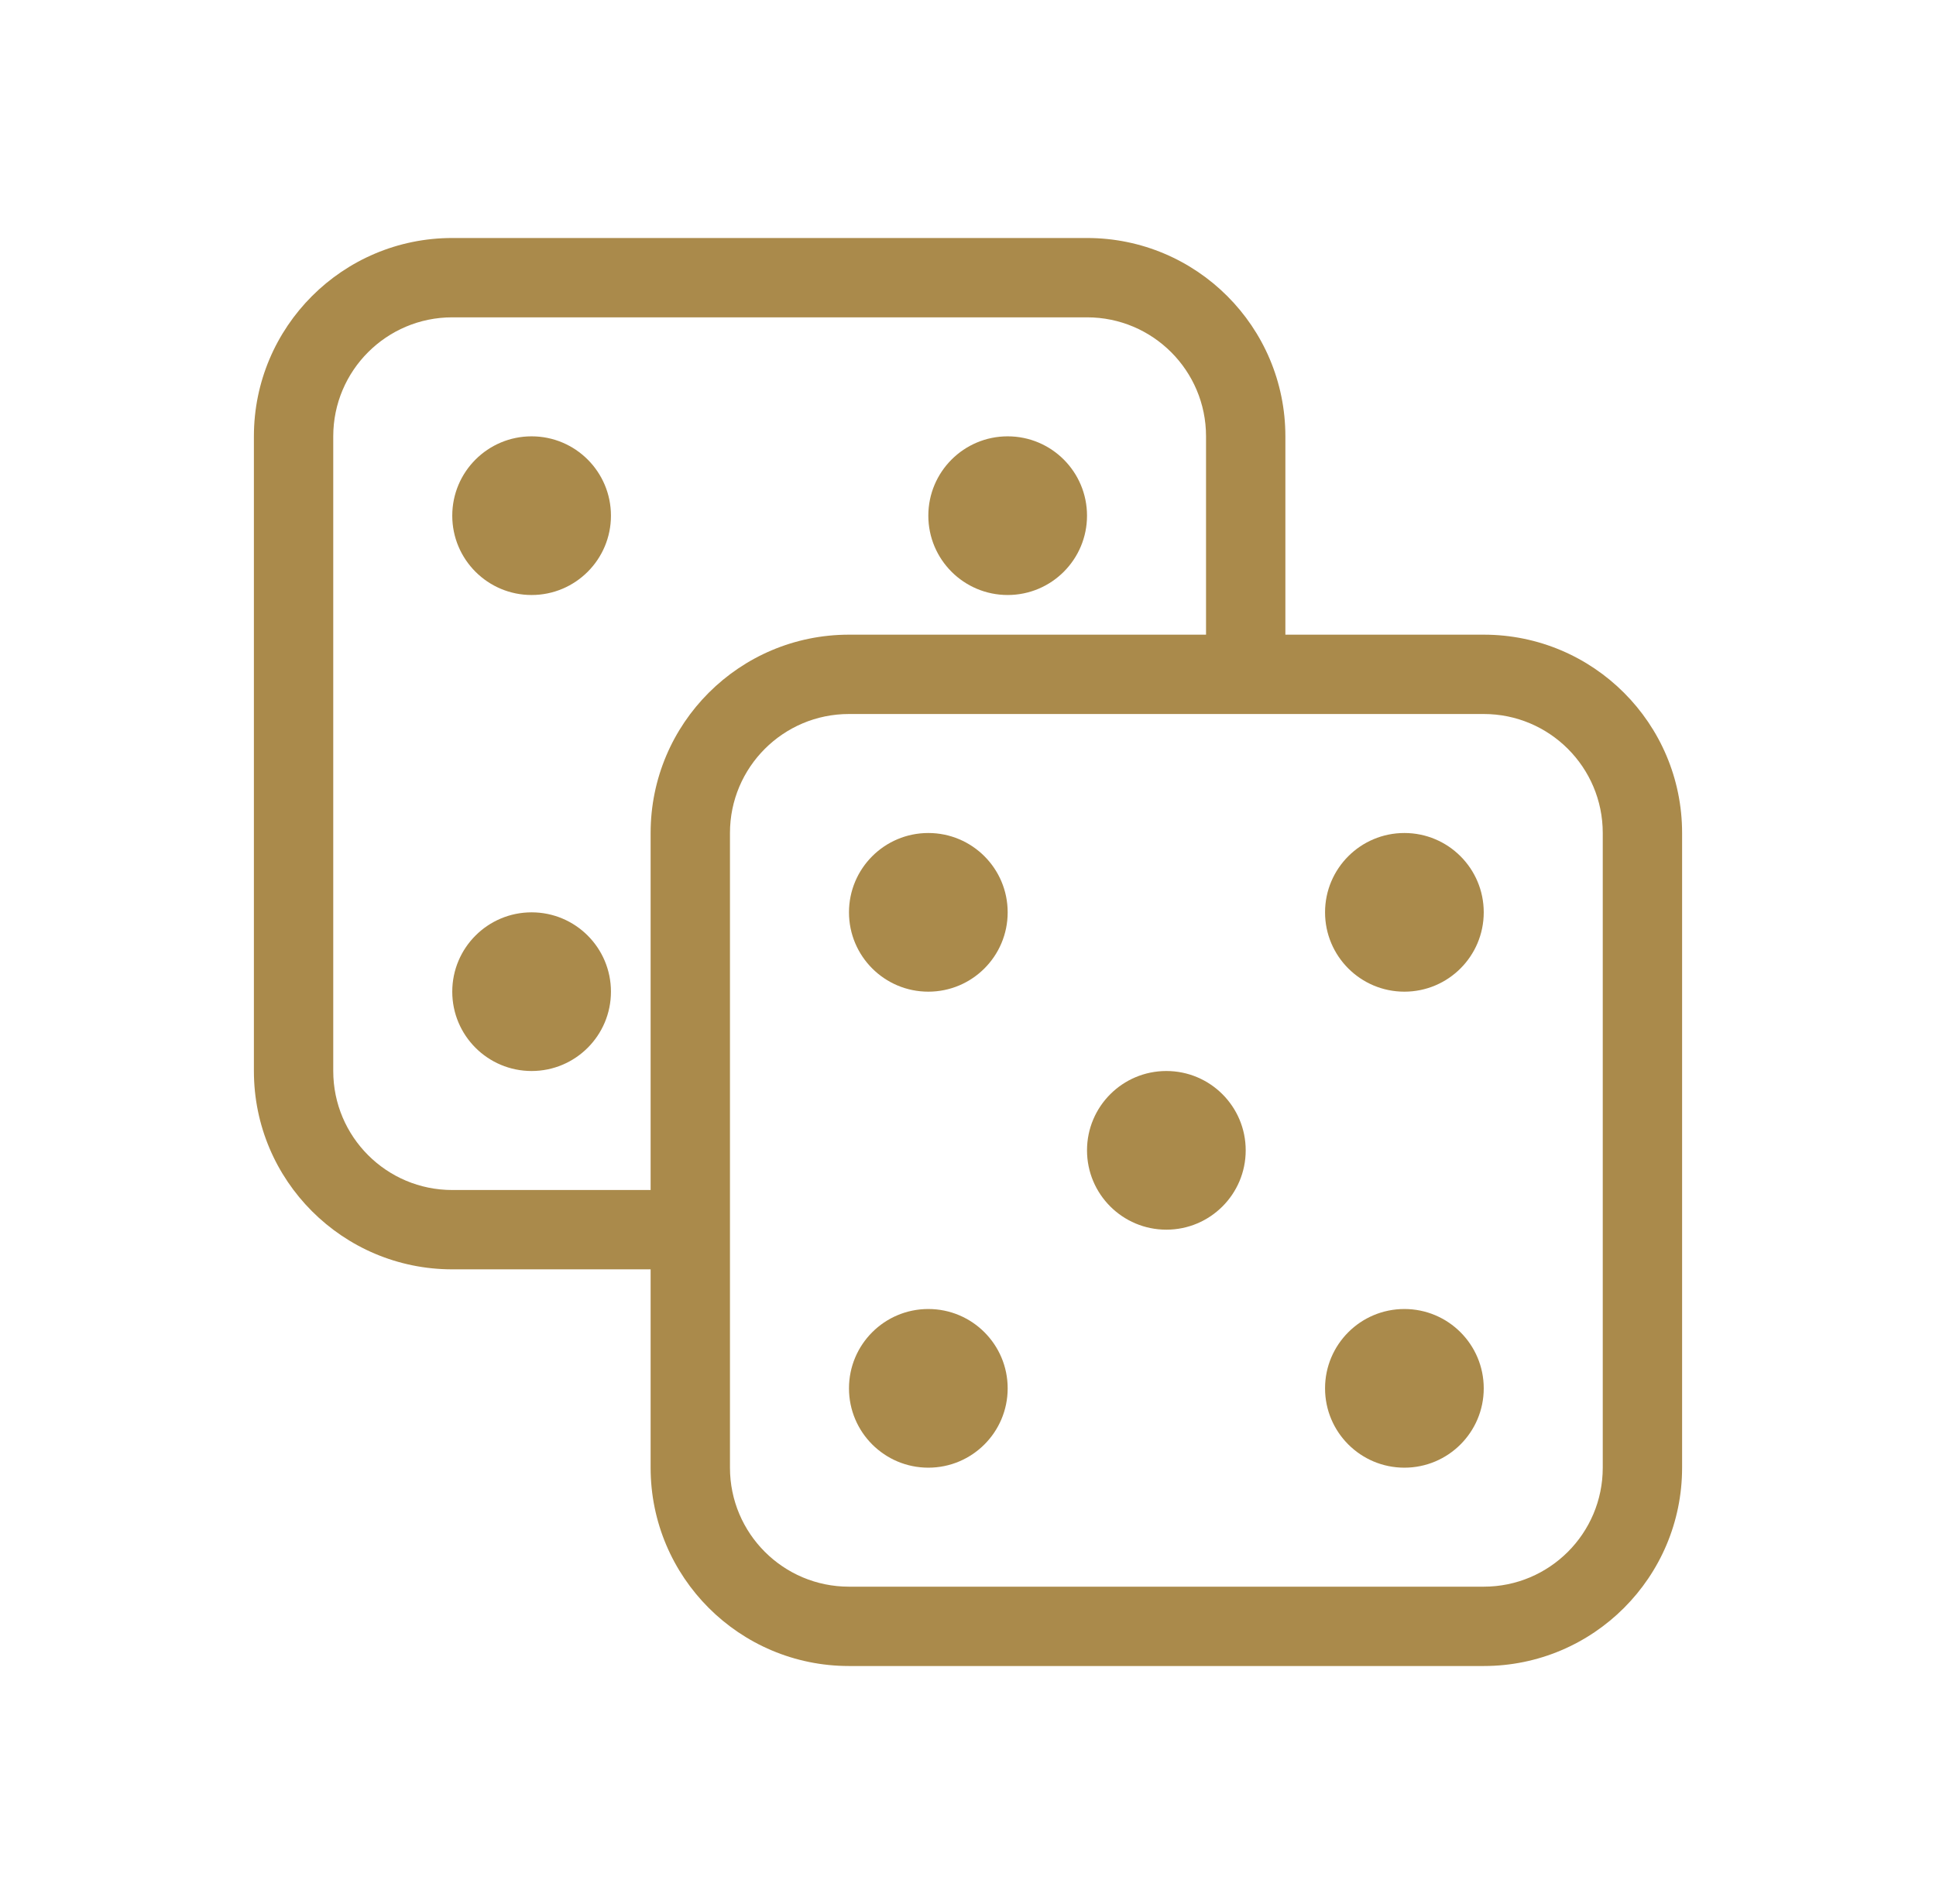
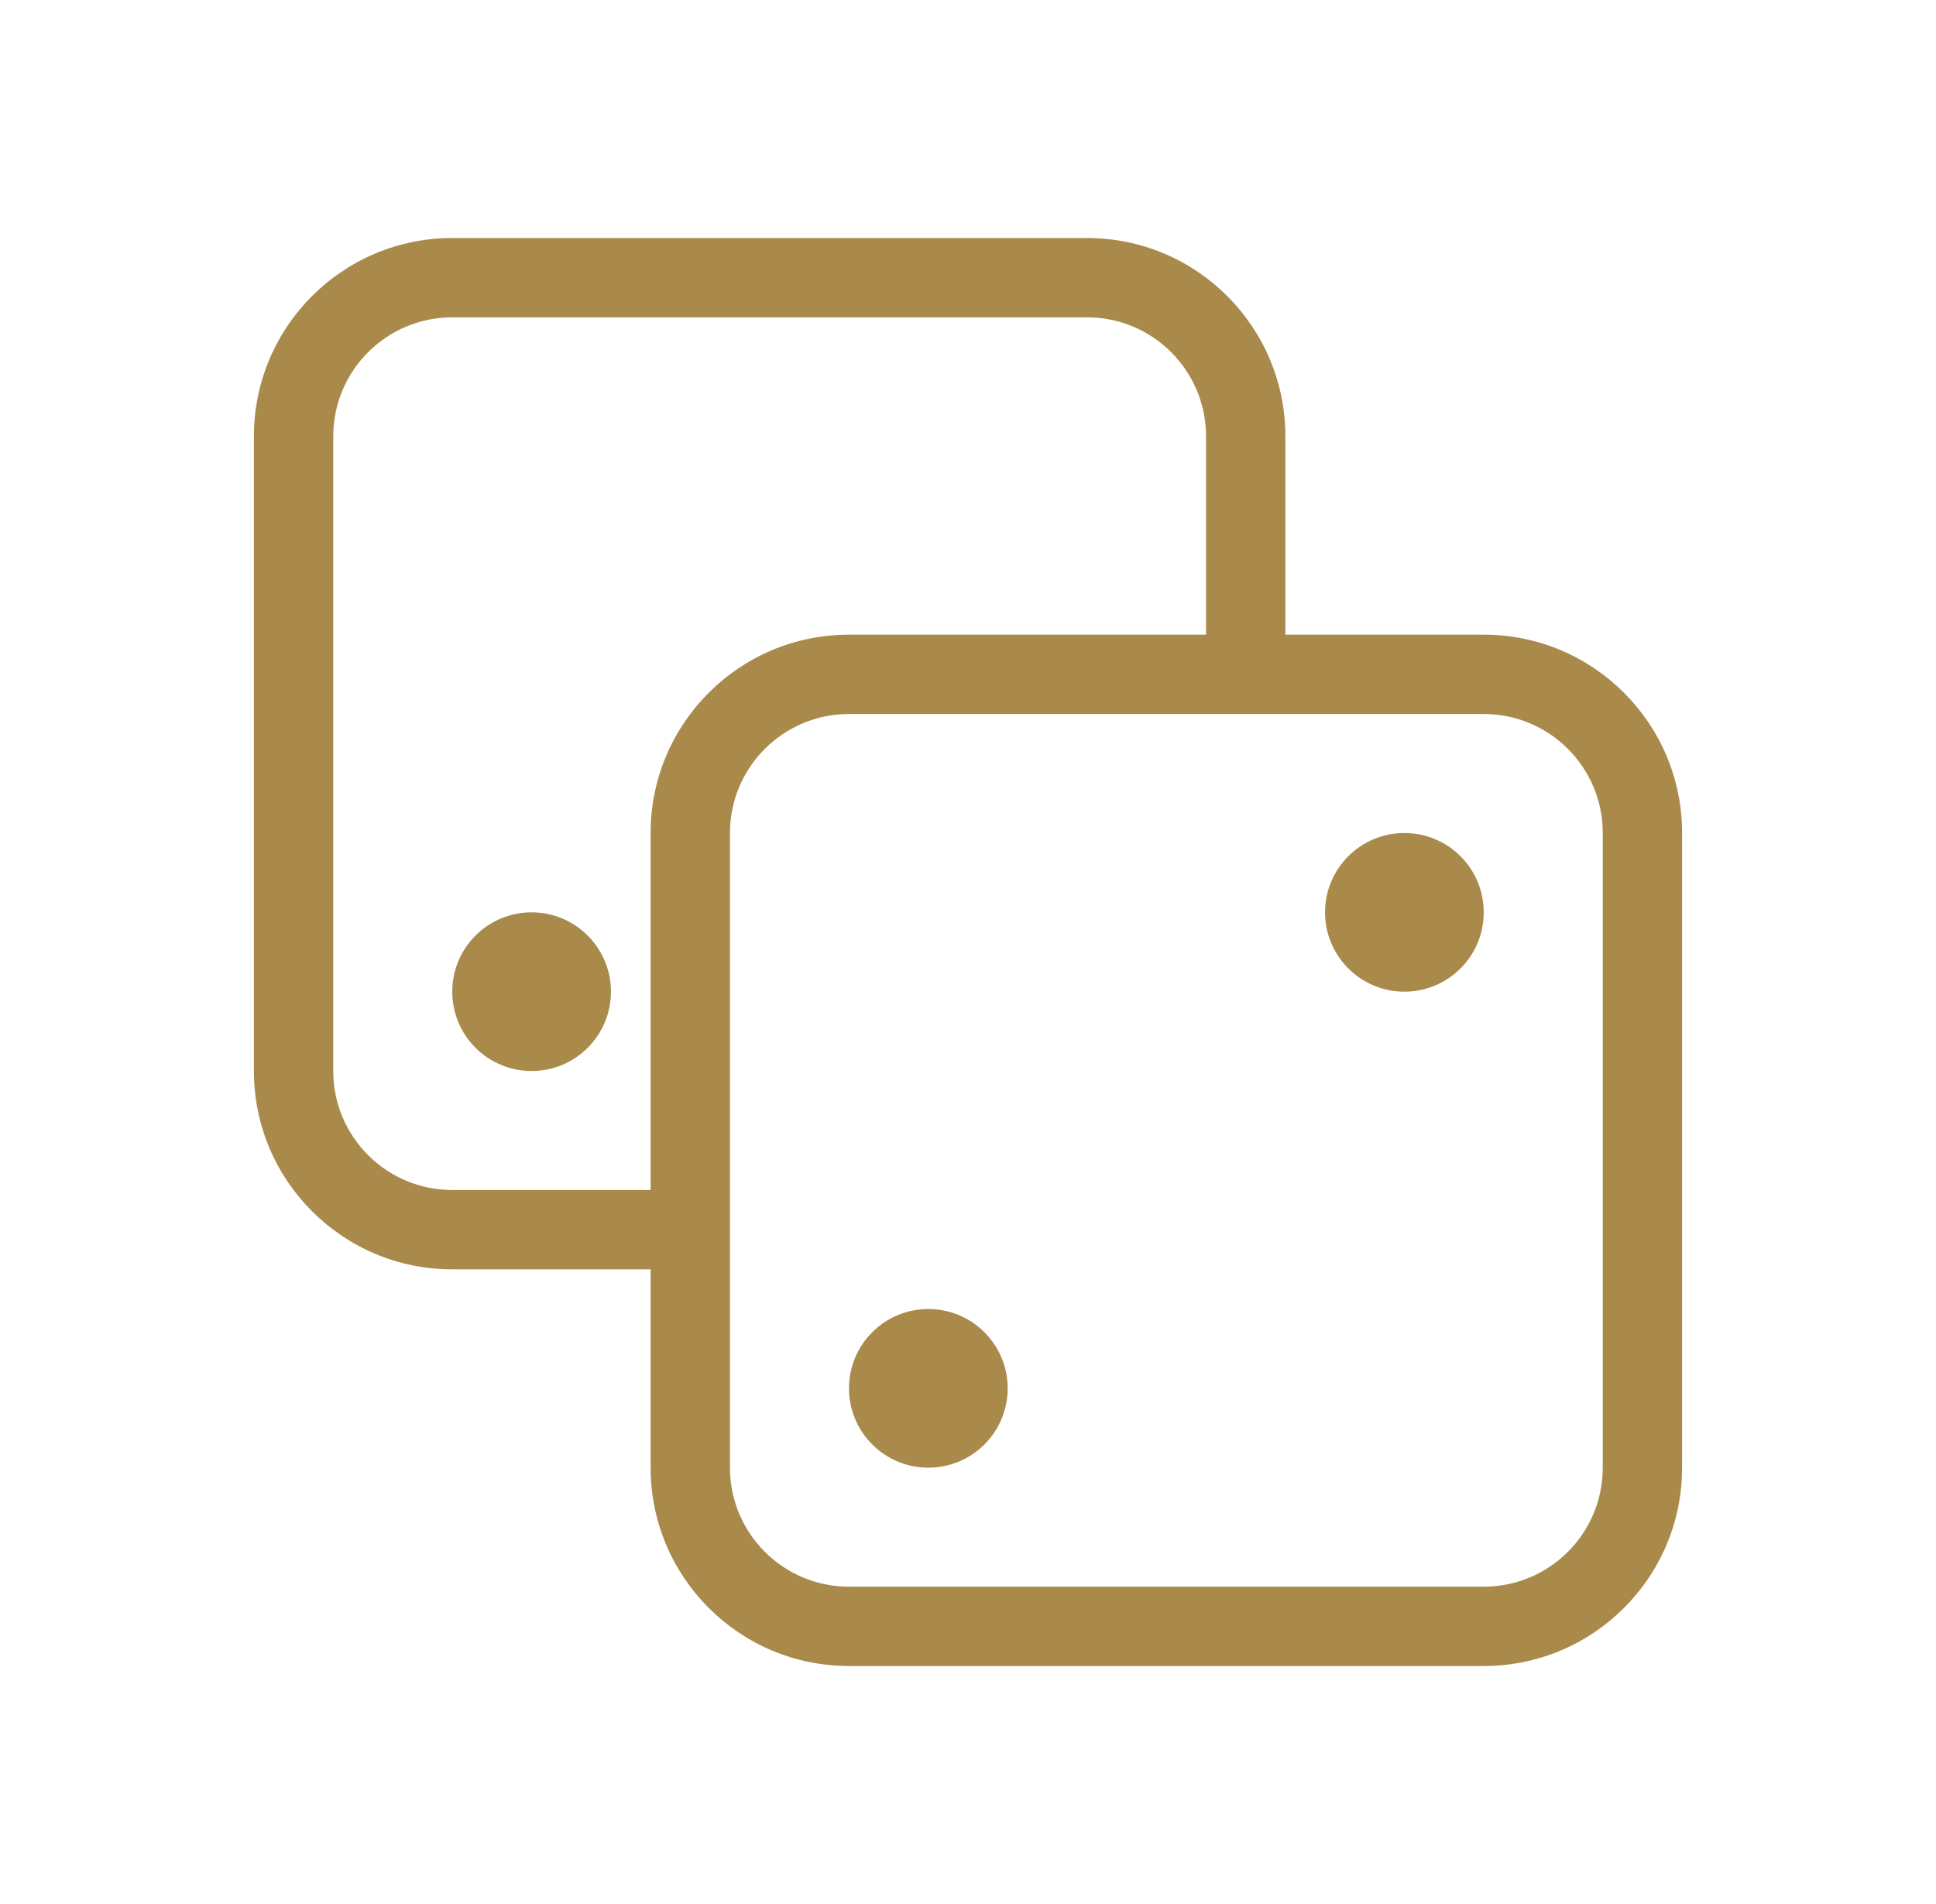
<svg xmlns="http://www.w3.org/2000/svg" width="61" height="60" viewBox="0 0 61 60" fill="none">
-   <path d="M19.25 16.25C19.25 17.631 18.131 18.75 16.75 18.75C15.369 18.75 14.25 17.631 14.25 16.25C14.25 14.869 15.369 13.75 16.75 13.75C18.131 13.75 19.25 14.869 19.25 16.25Z" fill="#AA8A4B" />
  <path d="M16.75 33.75C18.131 33.75 19.25 32.631 19.25 31.25C19.25 29.869 18.131 28.75 16.75 28.75C15.369 28.75 14.25 29.869 14.25 31.25C14.25 32.631 15.369 33.75 16.75 33.75Z" fill="#AA8A4B" />
-   <path d="M31.75 18.75C33.131 18.75 34.25 17.631 34.25 16.25C34.25 14.869 33.131 13.75 31.75 13.75C30.369 13.75 29.25 14.869 29.25 16.25C29.25 17.631 30.369 18.75 31.75 18.75Z" fill="#AA8A4B" />
-   <path d="M36.75 38.75C38.131 38.75 39.25 37.631 39.25 36.25C39.25 34.869 38.131 33.75 36.75 33.75C35.369 33.75 34.25 34.869 34.25 36.25C34.25 37.631 35.369 38.75 36.75 38.75Z" fill="#AA8A4B" />
-   <path d="M31.75 28.75C31.75 30.131 30.631 31.25 29.25 31.25C27.869 31.25 26.75 30.131 26.75 28.75C26.75 27.369 27.869 26.25 29.25 26.25C30.631 26.25 31.75 27.369 31.75 28.75Z" fill="#AA8A4B" />
  <path d="M29.25 46.25C30.631 46.25 31.75 45.131 31.75 43.75C31.75 42.369 30.631 41.25 29.25 41.25C27.869 41.25 26.75 42.369 26.75 43.75C26.75 45.131 27.869 46.25 29.25 46.25Z" fill="#AA8A4B" />
  <path d="M46.75 28.75C46.75 30.131 45.631 31.25 44.25 31.25C42.869 31.25 41.75 30.131 41.75 28.75C41.75 27.369 42.869 26.25 44.25 26.25C45.631 26.25 46.75 27.369 46.75 28.75Z" fill="#AA8A4B" />
-   <path d="M44.25 46.25C45.631 46.25 46.75 45.131 46.75 43.75C46.75 42.369 45.631 41.25 44.25 41.25C42.869 41.25 41.75 42.369 41.75 43.75C41.75 45.131 42.869 46.25 44.25 46.25Z" fill="#AA8A4B" />
  <path fill-rule="evenodd" clip-rule="evenodd" d="M8 13.75C8 10.298 10.798 7.5 14.25 7.5H34.25C37.702 7.5 40.5 10.298 40.5 13.75V20H46.75C50.202 20 53 22.798 53 26.25V46.25C53 49.702 50.202 52.5 46.75 52.5H26.75C23.298 52.5 20.5 49.702 20.5 46.25V40H14.25C10.798 40 8 37.202 8 33.75V13.75ZM38 13.75V20H26.75C23.298 20 20.5 22.798 20.5 26.25V37.5H14.25C12.179 37.5 10.5 35.821 10.5 33.75V13.75C10.5 11.679 12.179 10 14.25 10H34.25C36.321 10 38 11.679 38 13.75ZM26.75 22.5C24.679 22.5 23 24.179 23 26.25V46.25C23 48.321 24.679 50 26.75 50H46.75C48.821 50 50.5 48.321 50.5 46.25V26.25C50.5 24.179 48.821 22.5 46.75 22.5H26.75Z" fill="#AA8A4B" />
</svg>